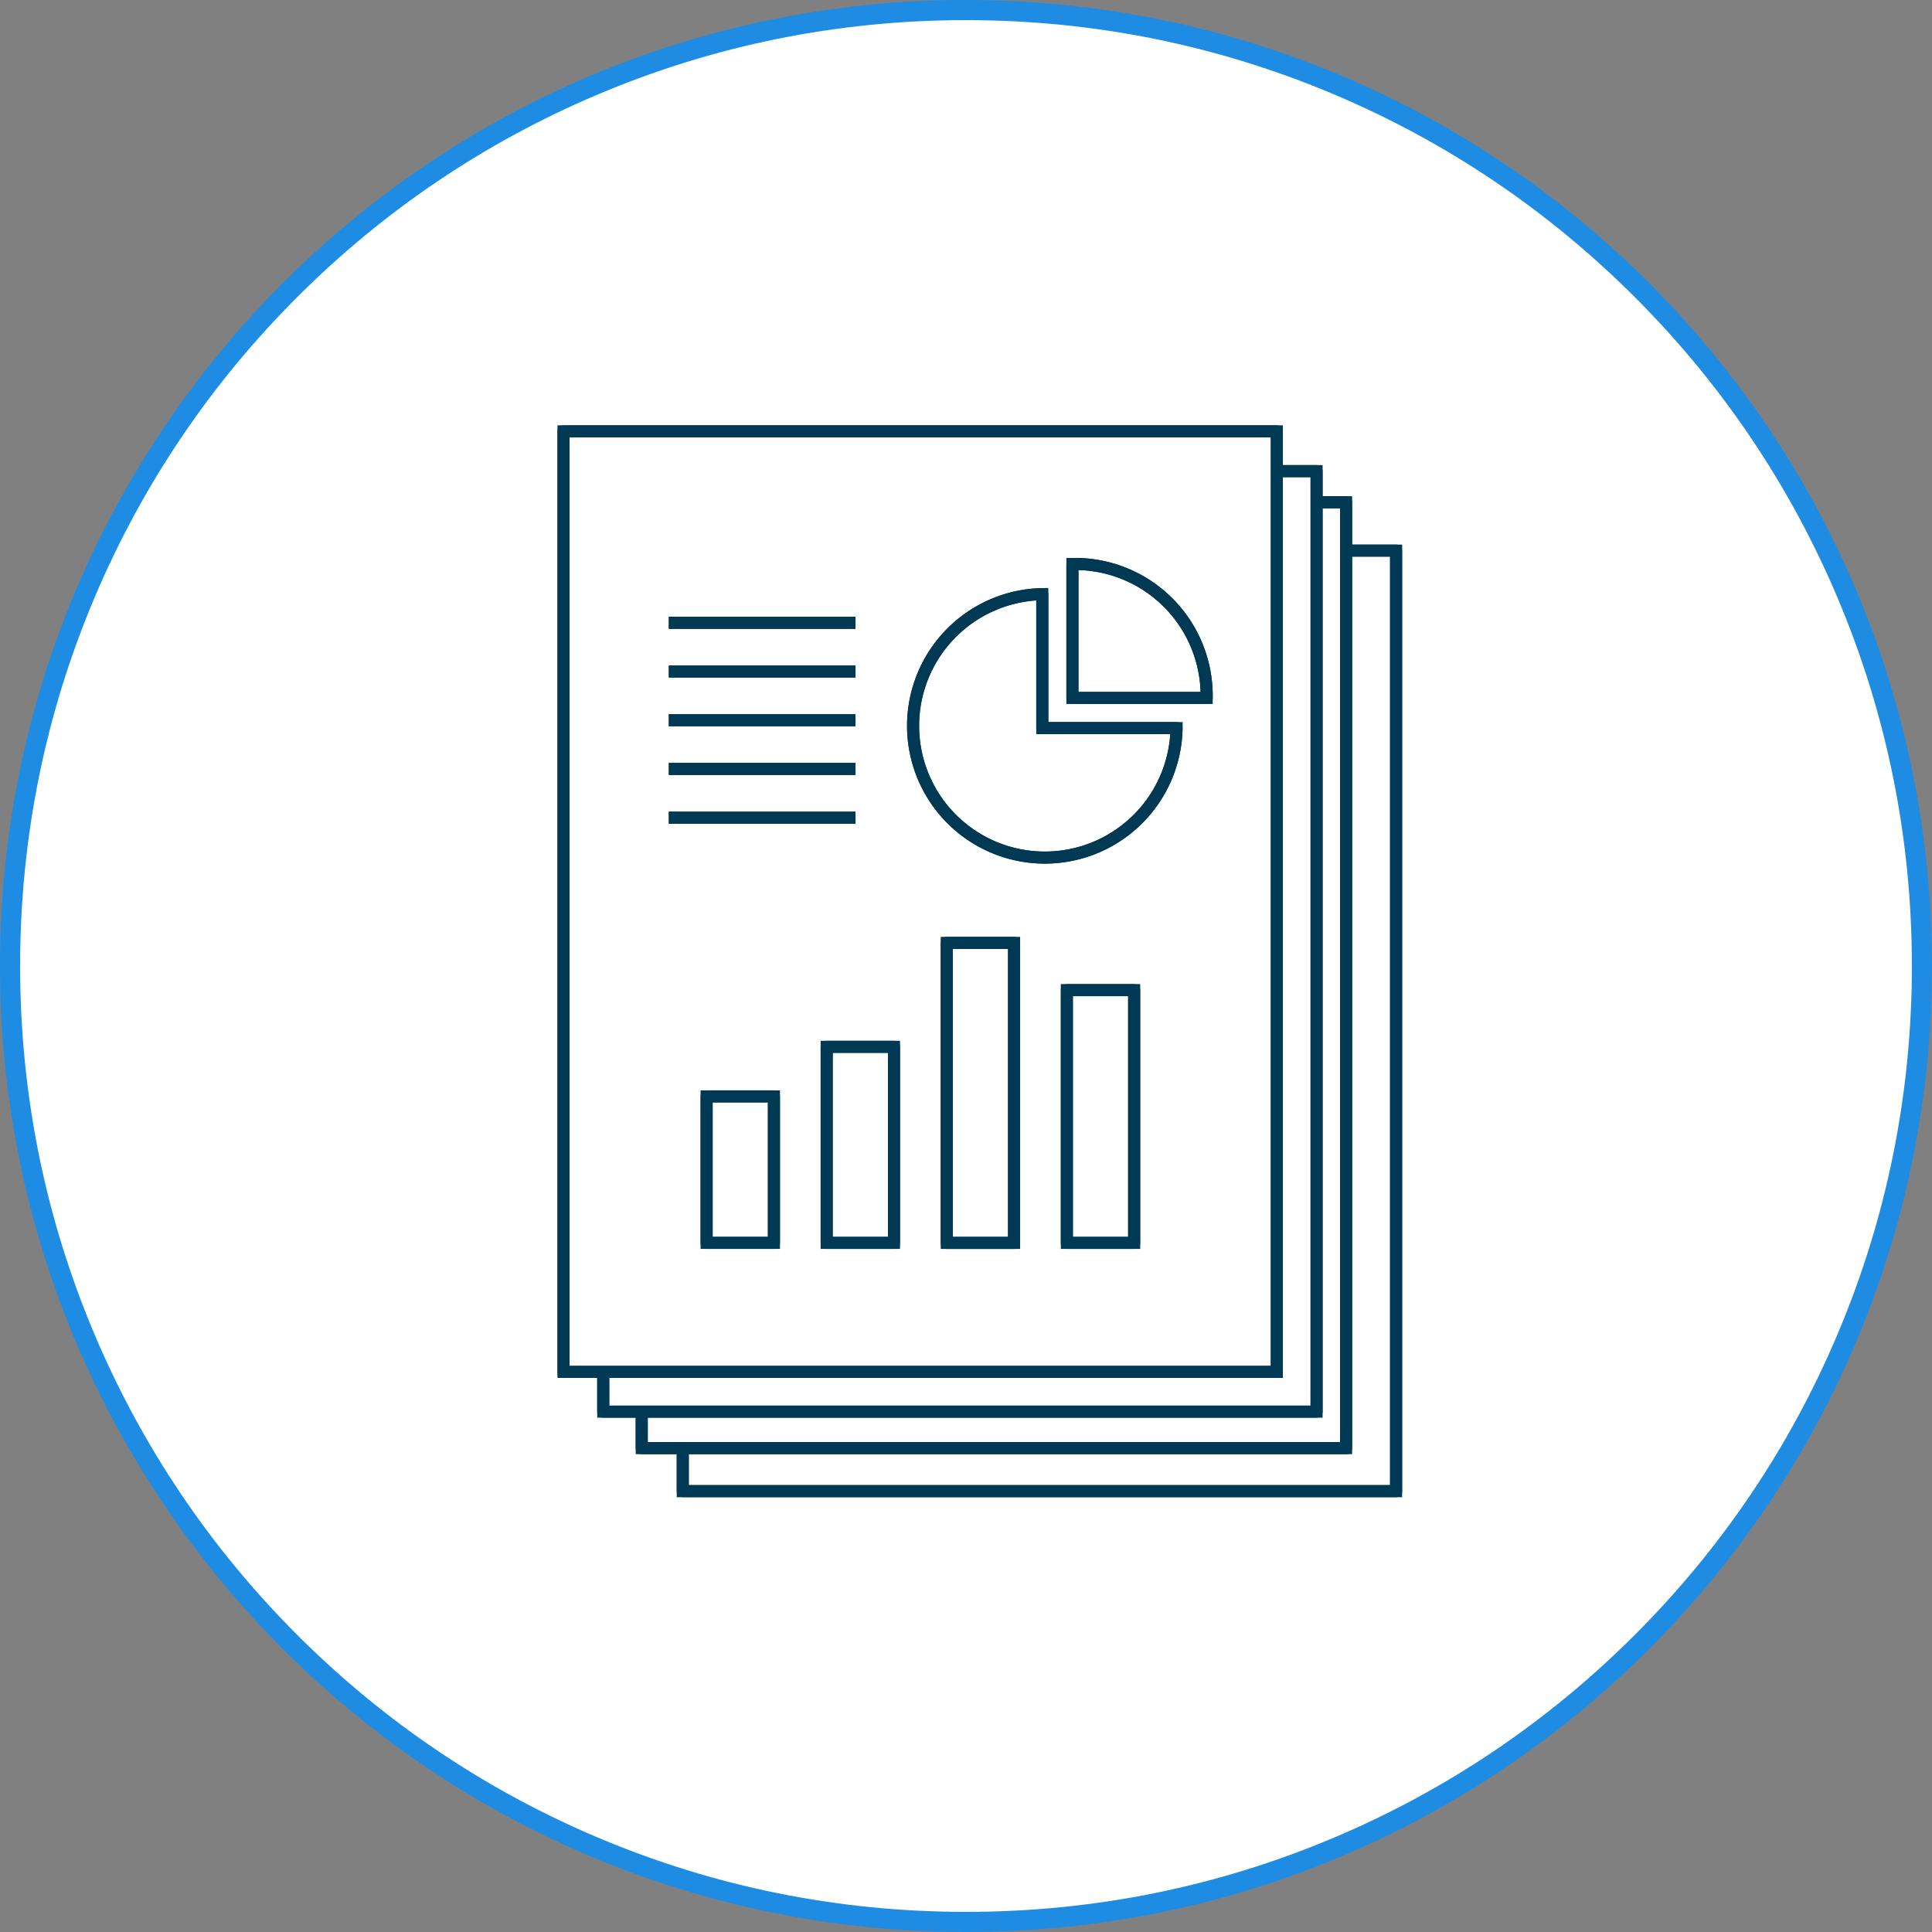
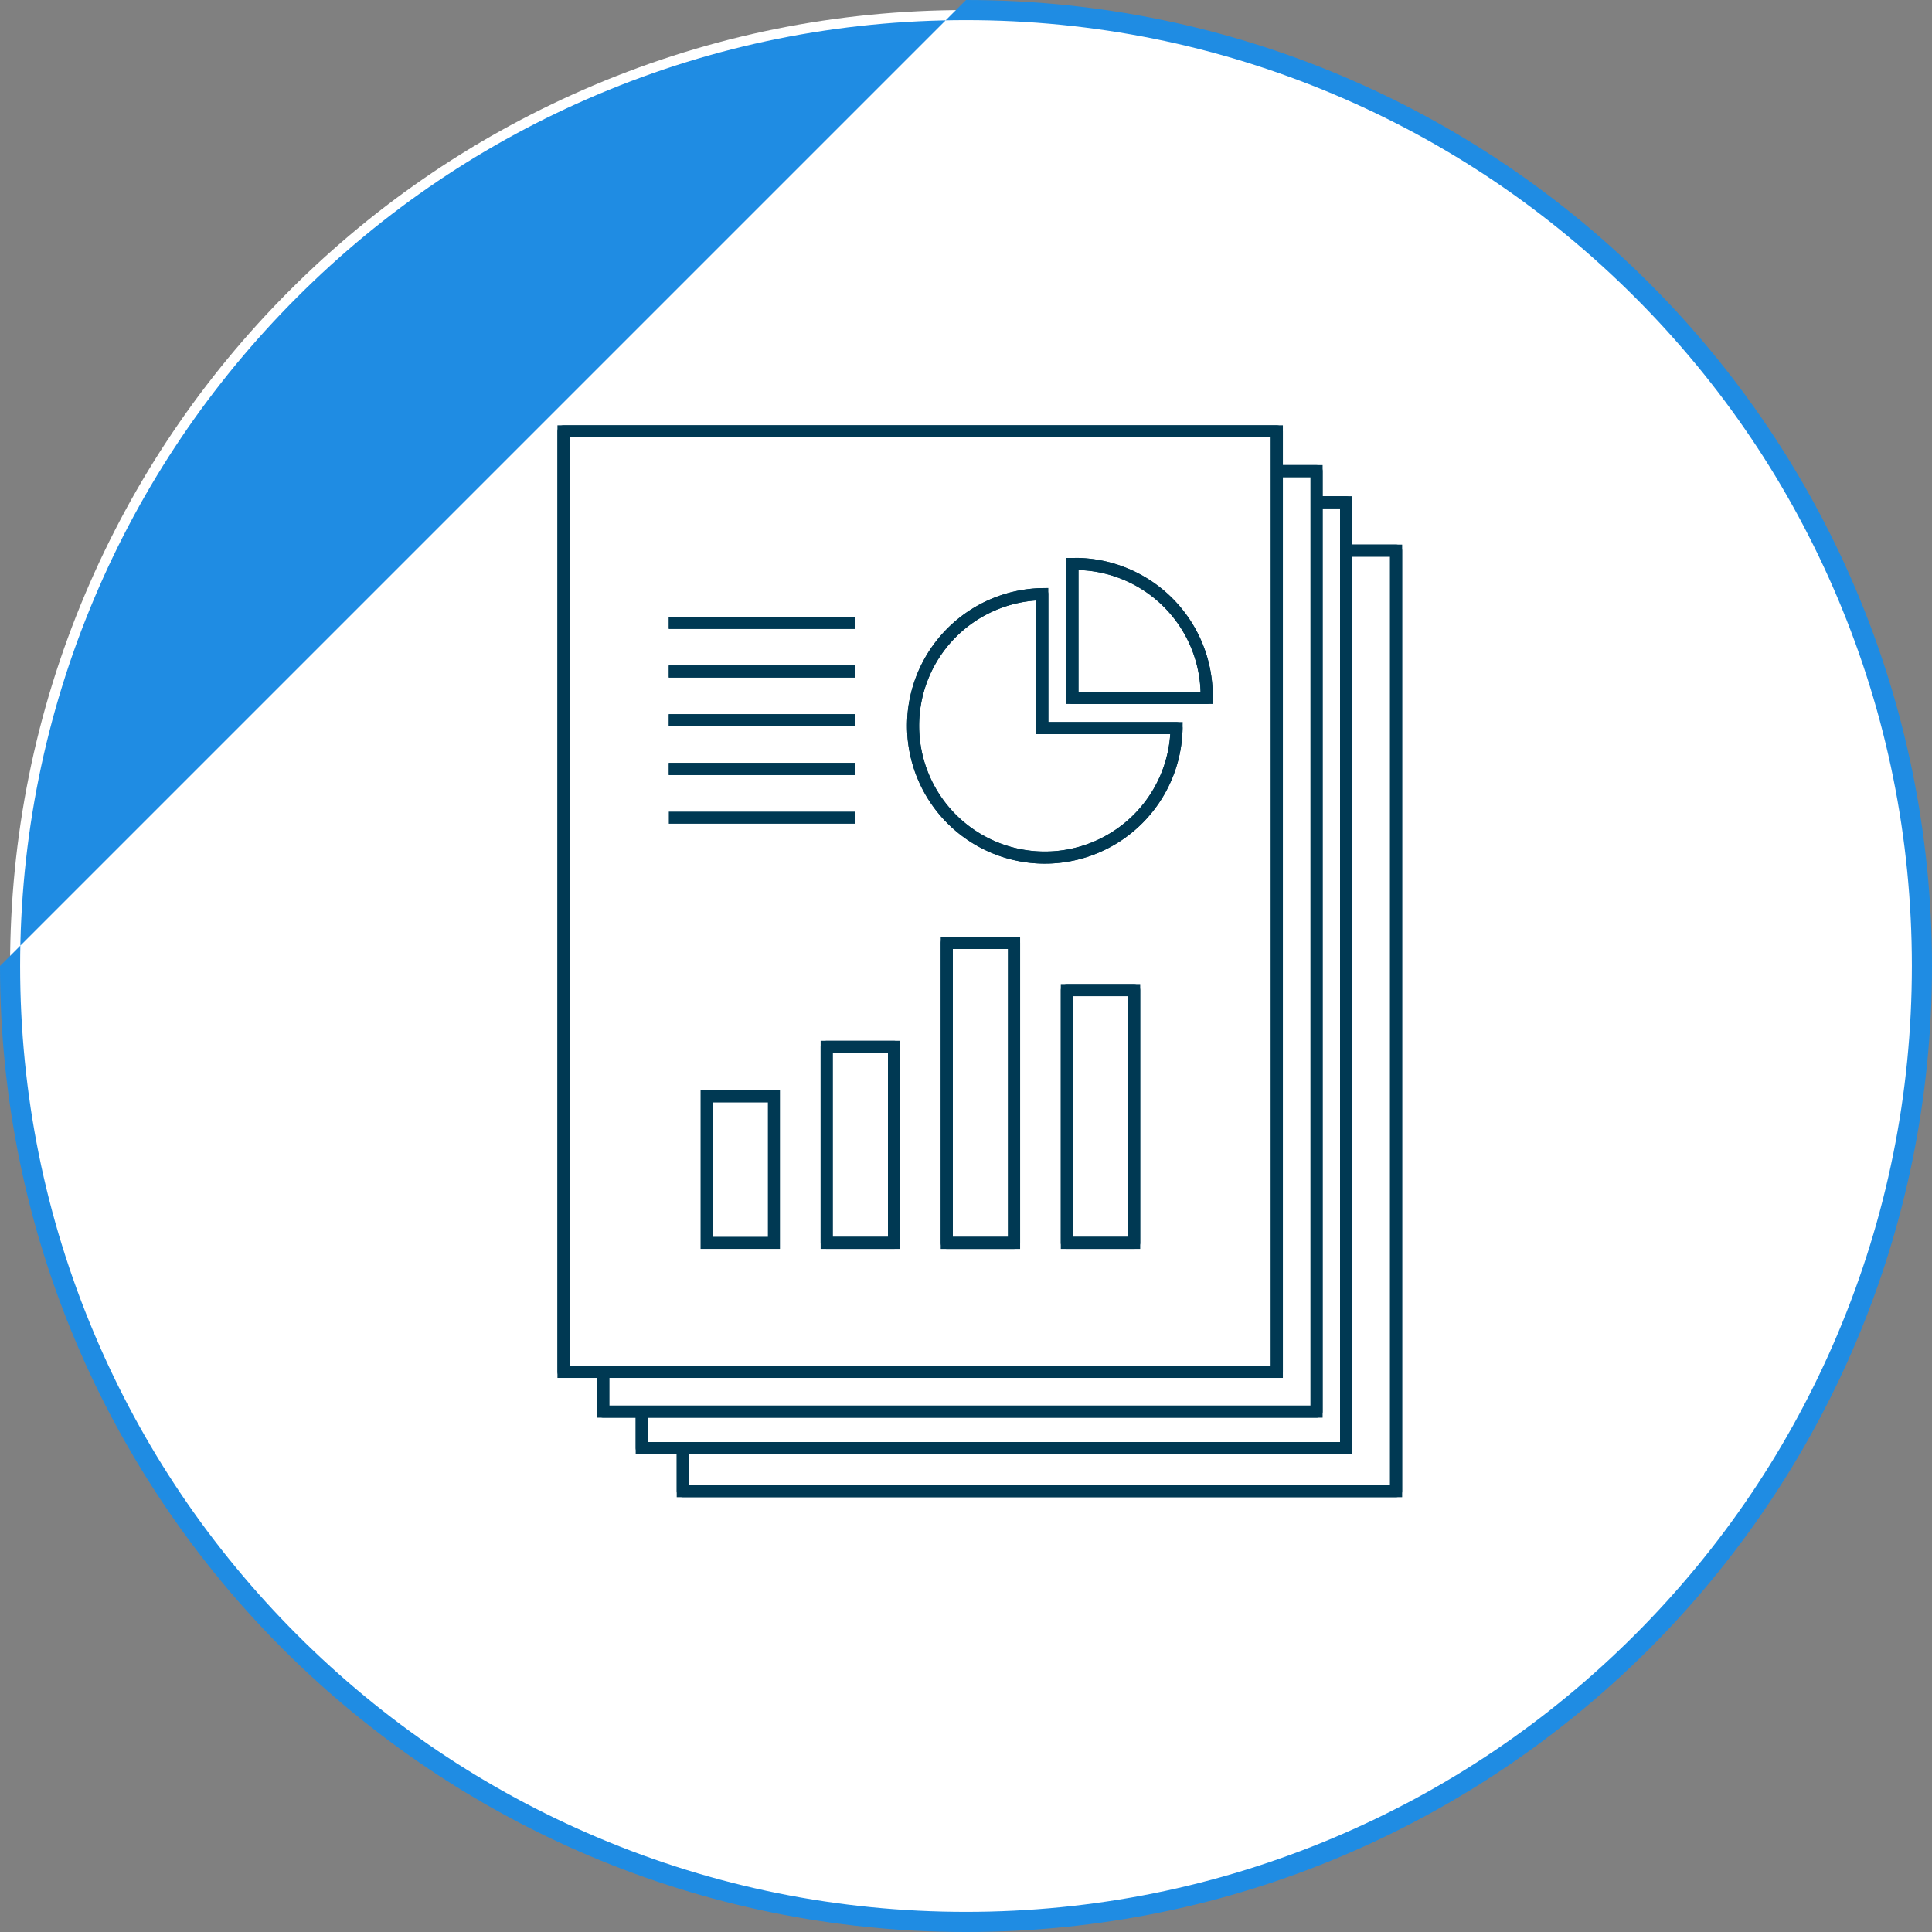
<svg xmlns="http://www.w3.org/2000/svg" width="96" height="96" viewBox="0 0 96 96">
  <rect x="0" y="0" width="96" height="96" fill="#808080" stroke="none" />
  <g id="グループ_19345" data-name="グループ 19345" transform="translate(-511 -2638)">
    <g id="グループ_19343" data-name="グループ 19343">
      <g id="パス_21146" data-name="パス 21146" transform="translate(511 2638)" fill="#fff">
        <path d="M 48 95.5 C 41.587 95.5 35.367 94.244 29.511 91.767 C 23.855 89.375 18.775 85.95 14.412 81.588 C 10.05 77.225 6.625 72.145 4.233 66.489 C 1.756 60.633 0.5 54.413 0.5 48 C 0.5 41.587 1.756 35.367 4.233 29.511 C 6.625 23.855 10.05 18.775 14.412 14.412 C 18.775 10.05 23.855 6.625 29.511 4.233 C 35.367 1.756 41.587 0.5 48 0.5 C 54.413 0.5 60.633 1.756 66.489 4.233 C 72.145 6.625 77.225 10.05 81.588 14.412 C 85.95 18.775 89.375 23.855 91.767 29.511 C 94.244 35.367 95.5 41.587 95.5 48 C 95.5 54.413 94.244 60.633 91.767 66.489 C 89.375 72.145 85.95 77.225 81.588 81.588 C 77.225 85.95 72.145 89.375 66.489 91.767 C 60.633 94.244 54.413 95.5 48 95.5 Z" stroke="none" />
-         <path d="M 48 1 C 41.655 1 35.5 2.243 29.706 4.693 C 24.109 7.06 19.083 10.449 14.766 14.766 C 10.449 19.083 7.06 24.109 4.693 29.706 C 2.243 35.5 1 41.655 1 48 C 1 54.345 2.243 60.5 4.693 66.294 C 7.06 71.891 10.449 76.917 14.766 81.234 C 19.083 85.551 24.109 88.94 29.706 91.307 C 35.5 93.757 41.655 95 48 95 C 54.345 95 60.5 93.757 66.294 91.307 C 71.891 88.94 76.917 85.551 81.234 81.234 C 85.551 76.917 88.94 71.891 91.307 66.294 C 93.757 60.5 95 54.345 95 48 C 95 41.655 93.757 35.5 91.307 29.706 C 88.94 24.109 85.551 19.083 81.234 14.766 C 76.917 10.449 71.891 7.06 66.294 4.693 C 60.5 2.243 54.345 1 48 1 M 48 0 C 74.51 0 96 21.49 96 48 C 96 74.51 74.51 96 48 96 C 21.49 96 0 74.51 0 48 C 0 21.49 21.49 0 48 0 Z" stroke="none" fill="#1f8ce3" />
+         <path d="M 48 1 C 41.655 1 35.5 2.243 29.706 4.693 C 24.109 7.06 19.083 10.449 14.766 14.766 C 10.449 19.083 7.06 24.109 4.693 29.706 C 2.243 35.5 1 41.655 1 48 C 1 54.345 2.243 60.5 4.693 66.294 C 7.06 71.891 10.449 76.917 14.766 81.234 C 19.083 85.551 24.109 88.94 29.706 91.307 C 35.5 93.757 41.655 95 48 95 C 54.345 95 60.5 93.757 66.294 91.307 C 71.891 88.94 76.917 85.551 81.234 81.234 C 85.551 76.917 88.94 71.891 91.307 66.294 C 93.757 60.5 95 54.345 95 48 C 95 41.655 93.757 35.5 91.307 29.706 C 88.94 24.109 85.551 19.083 81.234 14.766 C 76.917 10.449 71.891 7.06 66.294 4.693 C 60.5 2.243 54.345 1 48 1 M 48 0 C 74.51 0 96 21.49 96 48 C 96 74.51 74.51 96 48 96 C 21.49 96 0 74.51 0 48 Z" stroke="none" fill="#1f8ce3" />
      </g>
    </g>
    <g id="グループ_19167" data-name="グループ 19167" transform="translate(1.887 734.957)">
      <rect id="長方形_23429" data-name="長方形 23429" width="35.446" height="46.734" transform="translate(543.039 1930.404)" fill="#fff" stroke="#003953" stroke-width="0.6" />
      <rect id="長方形_23430" data-name="長方形 23430" width="35.445" height="46.734" transform="translate(543.039 1930.402)" fill="none" stroke="#003953" stroke-linejoin="round" stroke-width="0.6" />
      <rect id="長方形_23432" data-name="長方形 23432" width="35" height="47" transform="translate(541 1928)" fill="#fff" stroke="#003953" stroke-width="0.6" />
      <rect id="長方形_23433" data-name="長方形 23433" width="35" height="47" transform="translate(541 1928)" fill="none" stroke="#003953" stroke-linejoin="round" stroke-width="0.6" />
      <rect id="長方形_23434" data-name="長方形 23434" width="35.445" height="46.734" transform="translate(539.088 1926.453)" fill="#fff" stroke="#003953" stroke-width="0.6" />
      <rect id="長方形_23435" data-name="長方形 23435" width="35.445" height="46.734" transform="translate(539.088 1926.453)" fill="none" stroke="#003953" stroke-linejoin="round" stroke-width="0.6" />
      <rect id="長方形_23436" data-name="長方形 23436" width="35.445" height="46.734" transform="translate(537.113 1924.477)" fill="#fff" stroke="#003953" stroke-width="0.6" />
      <rect id="長方形_23437" data-name="長方形 23437" width="35.445" height="46.734" transform="translate(537.113 1924.477)" fill="none" stroke="#003953" stroke-linejoin="round" stroke-width="0.6" />
      <path id="パス_21287" data-name="パス 21287" d="M83.861,36.333a6.546,6.546,0,1,0,6.671,6.657H83.861Z" transform="translate(477.043 1896.232)" fill="#fff" stroke="#003953" stroke-width="0.6" />
      <path id="パス_21288" data-name="パス 21288" d="M83.861,36.333a6.546,6.546,0,1,0,6.671,6.657H83.861Z" transform="translate(477.043 1896.232)" fill="none" stroke="#003953" stroke-linejoin="round" stroke-width="0.6" />
      <path id="パス_21289" data-name="パス 21289" d="M112.634,29.69c-.042,0-.084,0-.126,0v6.657h6.671c0-.038,0-.075,0-.113a6.547,6.547,0,0,0-6.547-6.547" transform="translate(449.893 1901.377)" fill="#fff" stroke="#003953" stroke-width="0.6" />
      <path id="パス_21290" data-name="パス 21290" d="M112.634,29.69c-.042,0-.084,0-.126,0v6.657h6.671c0-.038,0-.075,0-.113A6.547,6.547,0,0,0,112.634,29.69Z" transform="translate(449.893 1901.377)" fill="none" stroke="#003953" stroke-linejoin="round" stroke-width="0.6" />
      <line id="線_3043" data-name="線 3043" x2="9.273" transform="translate(542.346 1933.99)" fill="#fff" stroke="#003953" stroke-width="0.6" />
      <line id="線_3044" data-name="線 3044" x2="9.273" transform="translate(542.346 1933.99)" fill="none" stroke="#003953" stroke-linejoin="round" stroke-width="0.6" />
      <line id="線_3045" data-name="線 3045" x2="9.273" transform="translate(542.346 1936.41)" fill="#fff" stroke="#003953" stroke-width="0.6" />
      <line id="線_3046" data-name="線 3046" x2="9.273" transform="translate(542.346 1936.41)" fill="none" stroke="#003953" stroke-linejoin="round" stroke-width="0.6" />
      <line id="線_3047" data-name="線 3047" x2="9.273" transform="translate(542.346 1938.832)" fill="#fff" stroke="#003953" stroke-width="0.6" />
      <line id="線_3048" data-name="線 3048" x2="9.273" transform="translate(542.346 1938.832)" fill="none" stroke="#003953" stroke-linejoin="round" stroke-width="0.6" />
      <line id="線_3049" data-name="線 3049" x2="9.273" transform="translate(542.346 1941.252)" fill="#fff" stroke="#003953" stroke-width="0.6" />
      <line id="線_3050" data-name="線 3050" x2="9.273" transform="translate(542.346 1941.252)" fill="none" stroke="#003953" stroke-linejoin="round" stroke-width="0.6" />
      <line id="線_3051" data-name="線 3051" x2="9.273" transform="translate(542.346 1943.674)" fill="#fff" stroke="#003953" stroke-width="0.6" />
-       <line id="線_3052" data-name="線 3052" x2="9.273" transform="translate(542.346 1943.674)" fill="none" stroke="#003953" stroke-linejoin="round" stroke-width="0.6" />
      <rect id="長方形_23438" data-name="長方形 23438" width="3.345" height="7.277" transform="translate(544.224 1957.523)" fill="#fff" stroke="#003953" stroke-width="0.6" />
-       <rect id="長方形_23439" data-name="長方形 23439" width="3.345" height="7.277" transform="translate(544.224 1957.523)" fill="none" stroke="#003953" stroke-linejoin="round" stroke-width="0.6" />
      <rect id="長方形_23440" data-name="長方形 23440" width="3.345" height="9.742" transform="translate(550.19 1955.059)" fill="#fff" stroke="#003953" stroke-width="0.6" />
      <rect id="長方形_23441" data-name="長方形 23441" width="3.345" height="9.742" transform="translate(550.19 1955.059)" fill="none" stroke="#003953" stroke-linejoin="round" stroke-width="0.6" />
      <rect id="長方形_23442" data-name="長方形 23442" width="3.345" height="12.559" transform="translate(562.124 1952.242)" fill="#fff" stroke="#003953" stroke-width="0.6" />
      <rect id="長方形_23443" data-name="長方形 23443" width="3.345" height="12.559" transform="translate(562.124 1952.242)" fill="none" stroke="#003953" stroke-linejoin="round" stroke-width="0.6" />
      <rect id="長方形_23444" data-name="長方形 23444" width="3.345" height="14.907" transform="translate(556.157 1949.895)" fill="#fff" stroke="#003953" stroke-width="0.6" />
      <rect id="長方形_23445" data-name="長方形 23445" width="3.345" height="14.907" transform="translate(556.157 1949.895)" fill="none" stroke="#003953" stroke-linejoin="round" stroke-width="0.6" />
    </g>
  </g>
</svg>